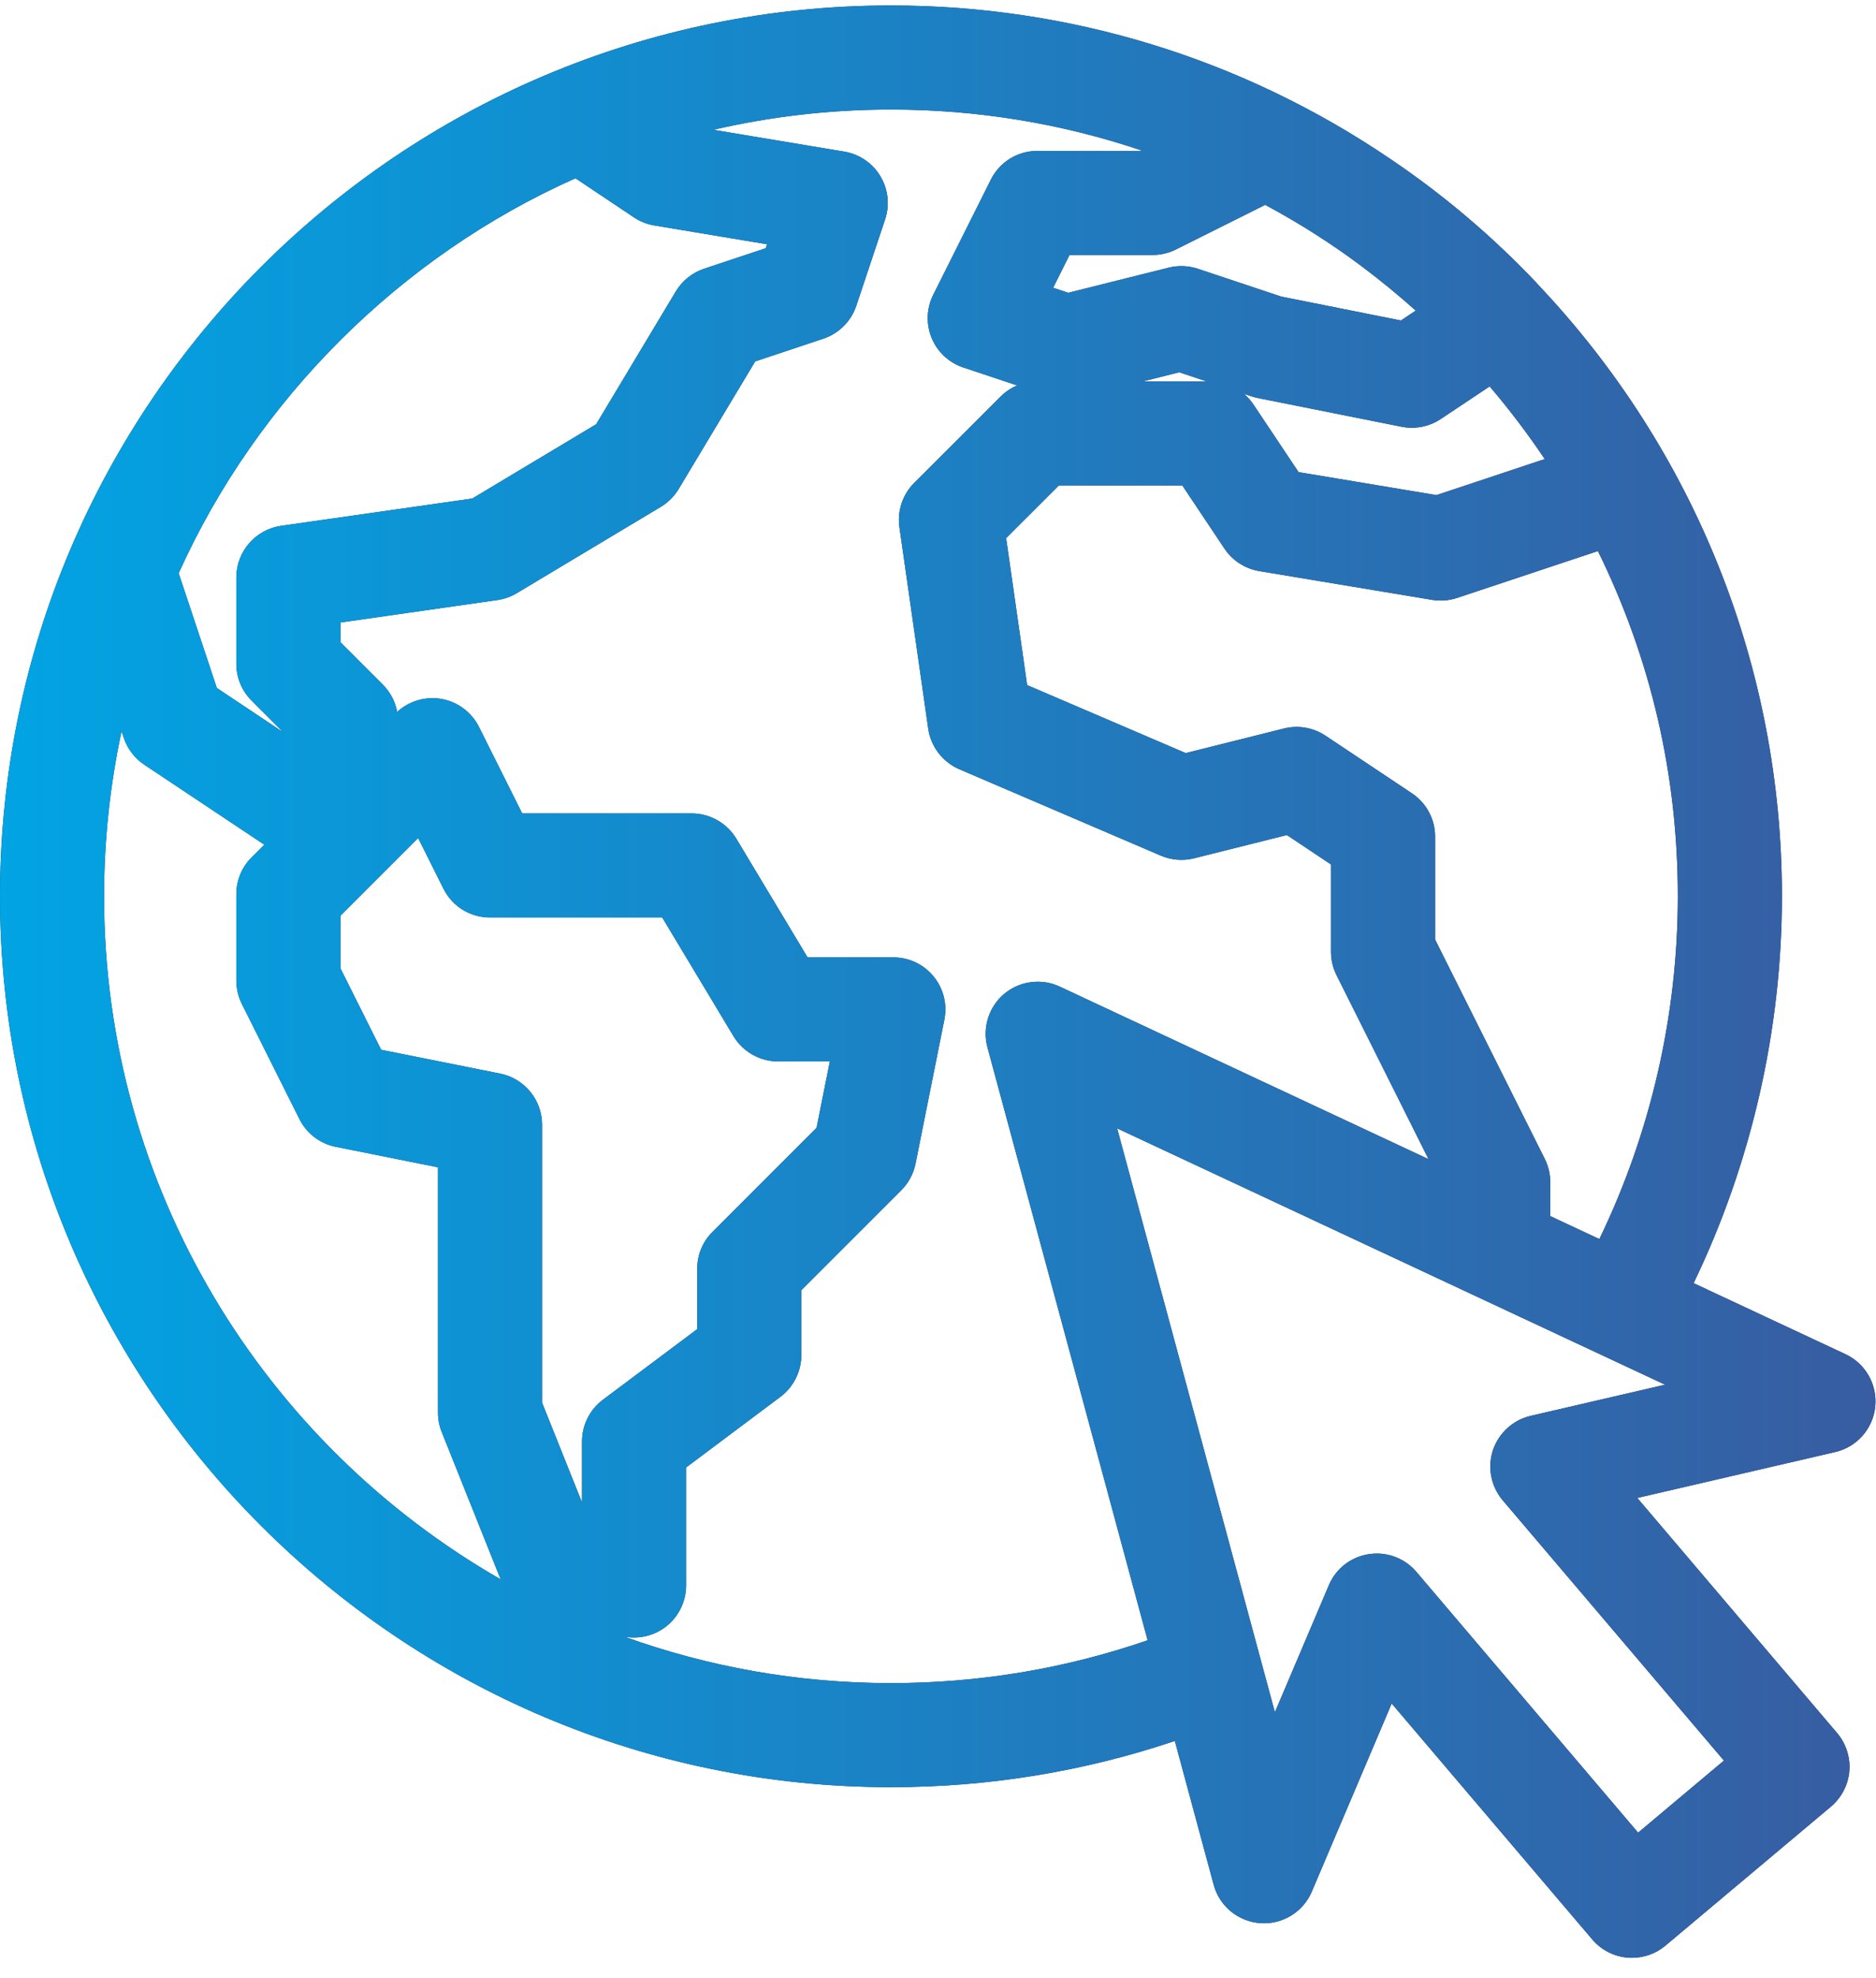
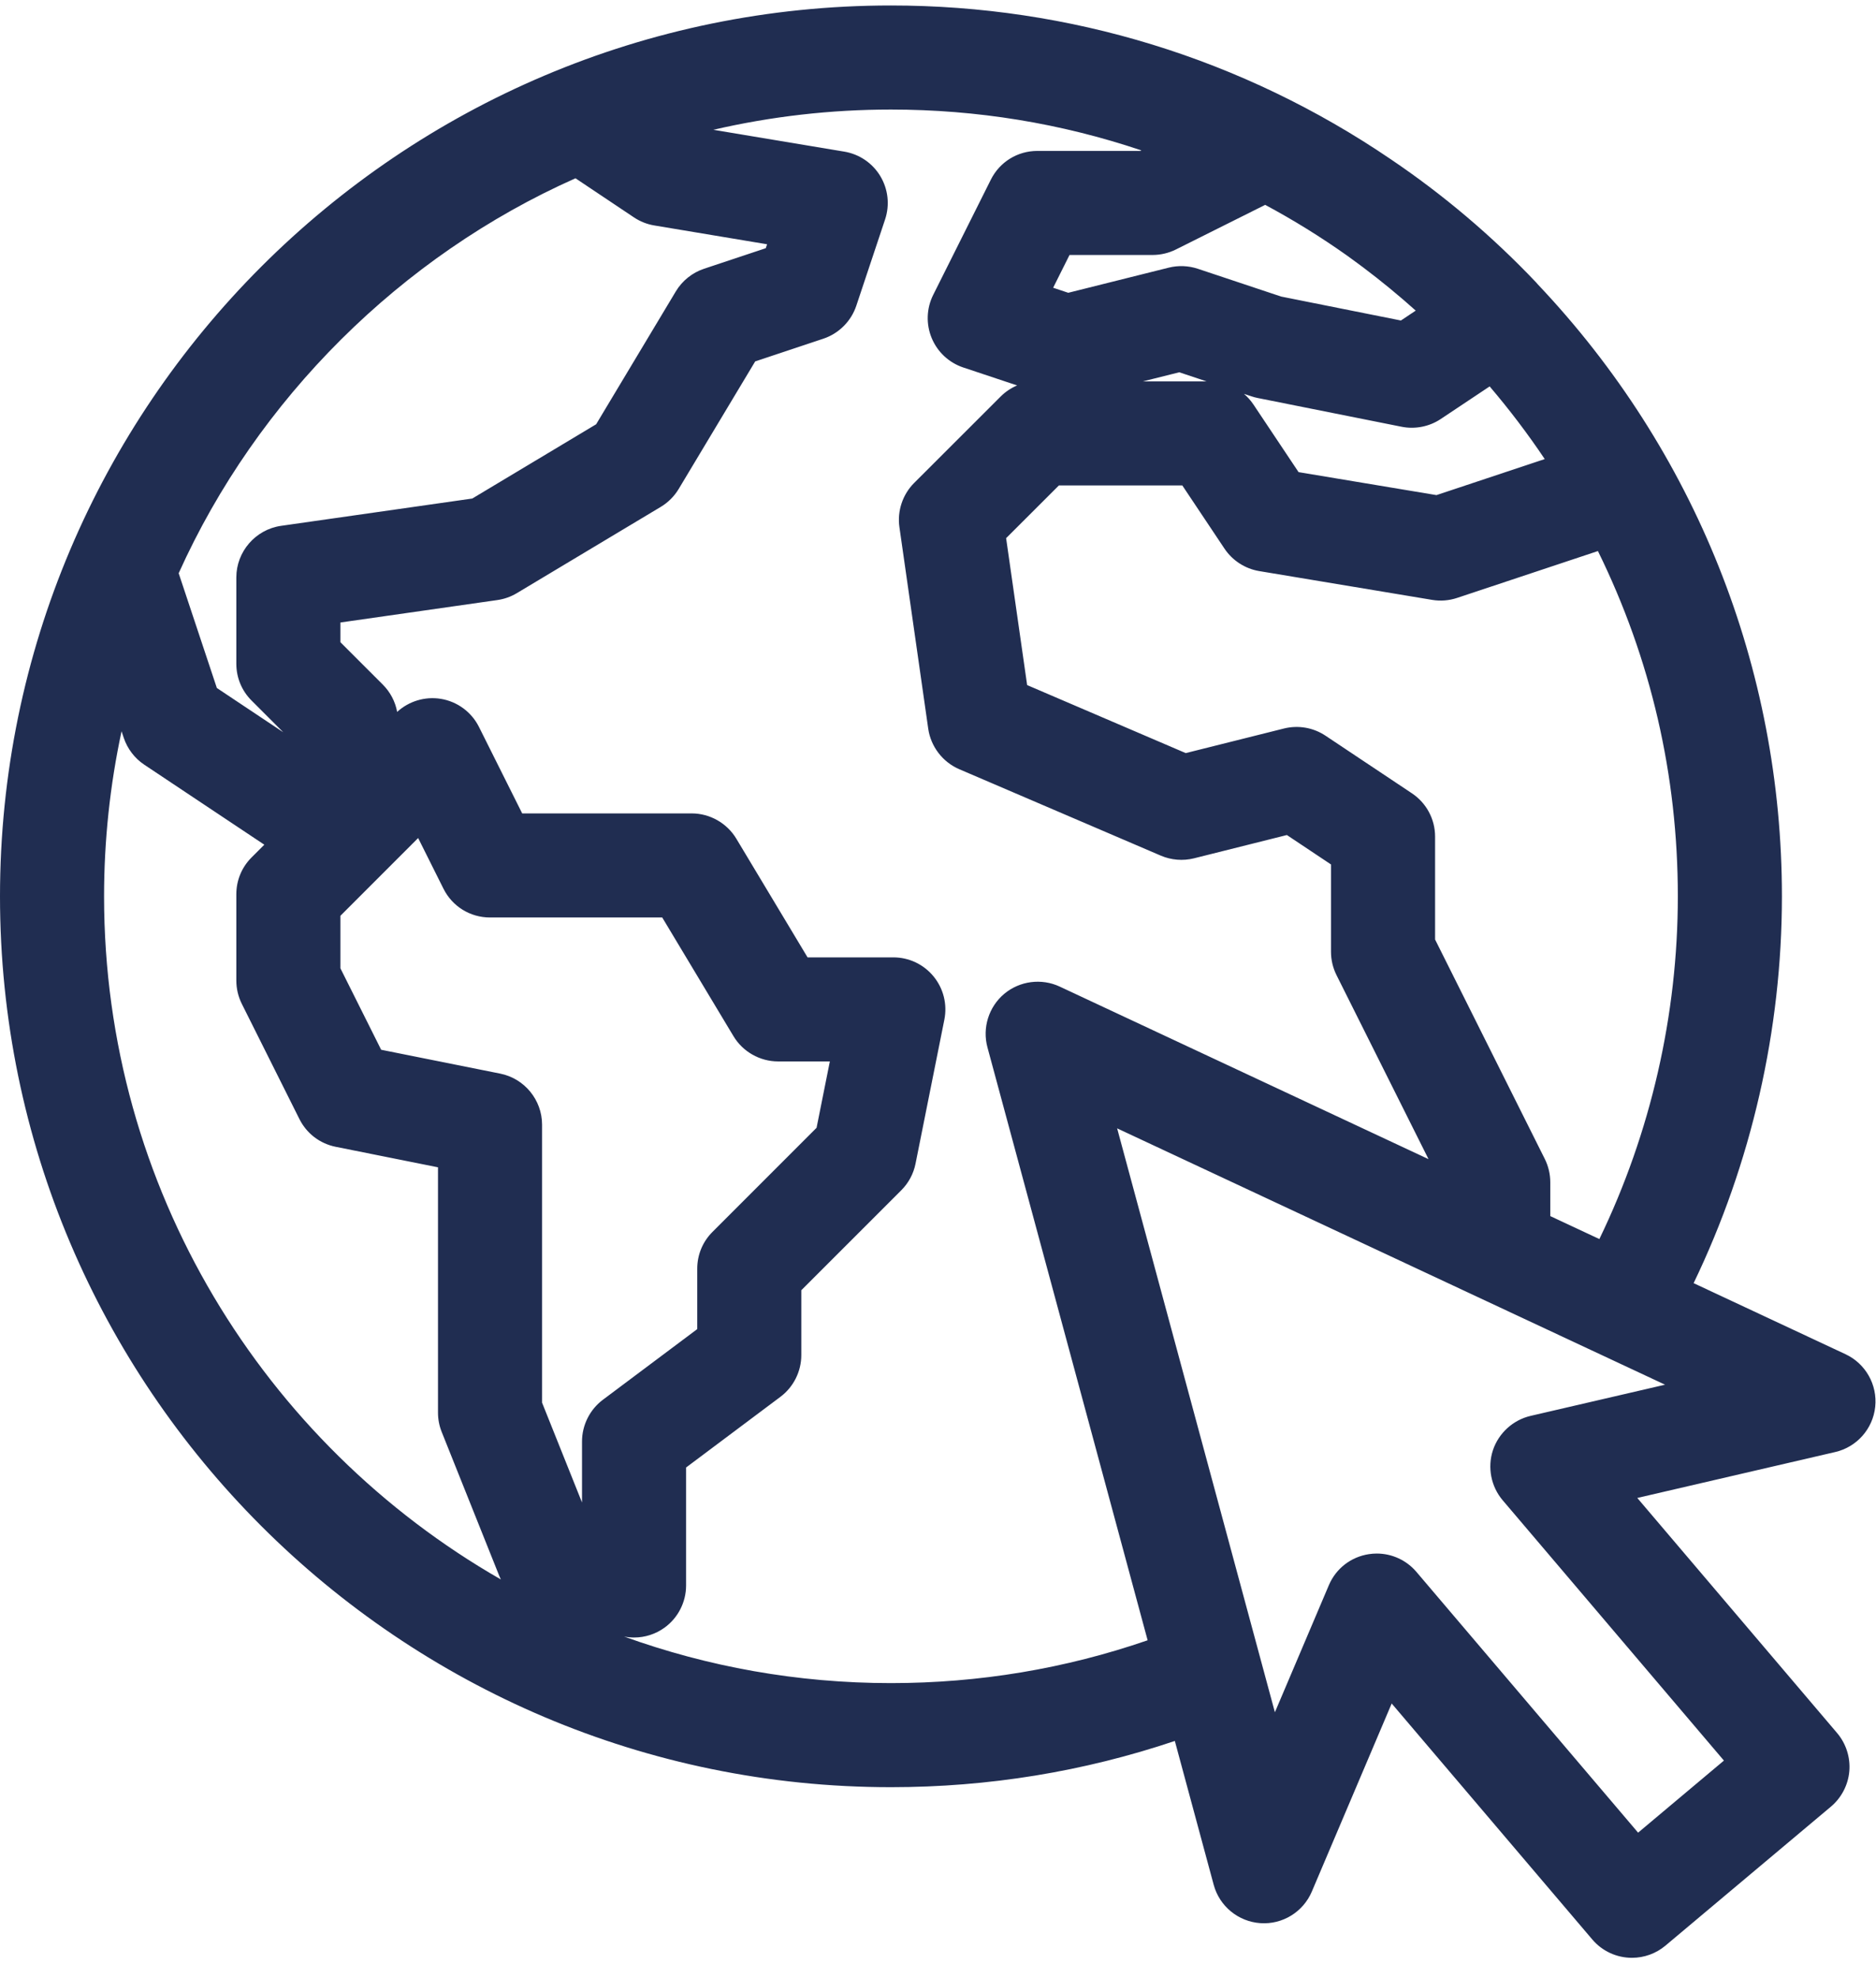
<svg xmlns="http://www.w3.org/2000/svg" width="74px" height="78px">
  <defs>
    <linearGradient id="PSgrad_31" x1="0%" x2="100%" y1="0%" y2="0%">
      <stop offset="0%" stop-color="rgb(1,164,228)" stop-opacity="1" />
      <stop offset="100%" stop-color="rgb(56,92,161)" stop-opacity="1" />
    </linearGradient>
  </defs>
  <path fill-rule="evenodd" fill="rgb(32, 45, 81)" d="M72.797,53.399 L66.806,50.597 C69.086,45.865 70.289,40.608 70.289,35.345 C70.289,26.337 66.868,17.765 60.656,11.209 C60.634,11.183 60.613,11.157 60.589,11.132 C58.859,9.310 56.931,7.677 54.859,6.279 C49.025,2.313 42.207,0.216 35.143,0.216 C15.765,0.216 0.000,15.975 0.000,35.345 C0.000,54.714 15.765,70.472 35.143,70.472 C38.982,70.472 42.745,69.859 46.342,68.649 L47.875,74.321 C48.103,75.165 48.843,75.772 49.715,75.833 C50.588,75.895 51.404,75.393 51.746,74.588 L54.896,67.172 L62.810,76.478 C63.200,76.937 63.771,77.200 64.374,77.200 C64.856,77.200 65.325,77.030 65.694,76.720 L72.223,71.238 C72.638,70.889 72.903,70.379 72.948,69.839 C72.993,69.298 72.818,68.751 72.467,68.338 L64.584,59.067 L72.392,57.256 C73.244,57.059 73.878,56.342 73.969,55.472 C74.060,54.603 73.590,53.770 72.797,53.399 ZM60.374,55.831 C59.682,55.992 59.113,56.511 58.889,57.186 C58.666,57.861 58.814,58.617 59.274,59.158 L68.001,69.423 L64.616,72.265 L55.871,61.982 C55.480,61.523 54.910,61.259 54.307,61.259 C54.204,61.259 54.099,61.267 53.997,61.283 C53.288,61.391 52.697,61.849 52.417,62.509 L50.289,67.518 L44.066,44.493 L63.137,53.412 C63.151,53.419 63.165,53.426 63.180,53.432 L65.679,54.601 L60.374,55.831 ZM35.143,66.368 C31.450,66.368 27.906,65.720 24.618,64.532 C24.747,64.557 24.878,64.570 25.011,64.570 C25.444,64.570 25.859,64.436 26.211,64.183 C26.745,63.798 27.063,63.176 27.063,62.518 L27.063,57.866 L30.787,55.077 C31.301,54.692 31.608,54.078 31.608,53.435 L31.608,50.877 L35.553,46.933 C35.840,46.646 36.034,46.283 36.114,45.885 L37.251,40.205 C37.371,39.600 37.216,38.979 36.825,38.502 C36.434,38.025 35.855,37.751 35.238,37.751 L31.855,37.751 L29.044,33.070 C28.675,32.456 28.001,32.074 27.284,32.074 L20.598,32.074 L18.893,28.664 C18.599,28.075 18.036,27.661 17.385,27.556 C16.764,27.456 16.128,27.648 15.666,28.072 C15.592,27.666 15.397,27.292 15.099,26.994 L13.428,25.324 L13.428,24.546 L19.620,23.661 C19.892,23.622 20.150,23.531 20.385,23.390 L26.066,19.986 C26.354,19.813 26.598,19.569 26.771,19.281 L29.789,14.251 L32.478,13.355 C33.088,13.152 33.573,12.667 33.777,12.058 L34.913,8.652 C35.103,8.082 35.034,7.459 34.724,6.944 C34.414,6.430 33.896,6.078 33.303,5.979 L28.138,5.118 C30.427,4.588 32.774,4.320 35.143,4.320 C38.531,4.320 41.846,4.861 45.022,5.930 L44.981,5.951 L40.920,5.951 C40.137,5.951 39.434,6.385 39.084,7.085 L36.811,11.627 C36.545,12.159 36.523,12.780 36.751,13.330 C36.978,13.879 37.433,14.303 37.998,14.491 L40.121,15.198 C39.880,15.300 39.659,15.448 39.469,15.638 L36.059,19.044 C35.604,19.498 35.387,20.150 35.478,20.786 L36.615,28.736 C36.716,29.439 37.184,30.050 37.838,30.331 L45.790,33.740 C46.201,33.916 46.665,33.953 47.098,33.845 L50.762,32.927 L52.502,34.087 L52.502,37.532 C52.502,37.849 52.577,38.166 52.719,38.450 L56.349,45.707 L41.801,38.903 C41.080,38.566 40.221,38.679 39.611,39.190 C39.002,39.702 38.742,40.529 38.950,41.297 L45.269,64.679 C42.021,65.800 38.618,66.368 35.143,66.368 ZM19.330,36.178 L26.122,36.178 L28.933,40.859 C29.302,41.473 29.976,41.854 30.693,41.854 L32.734,41.854 L32.210,44.471 L28.104,48.577 C27.716,48.964 27.503,49.479 27.503,50.027 L27.503,52.409 L23.779,55.197 C23.265,55.583 22.958,56.197 22.958,56.839 L22.958,59.246 L21.382,55.309 L21.382,44.347 C21.382,43.373 20.689,42.527 19.733,42.335 L15.035,41.394 L13.428,38.182 L13.428,36.111 L16.494,33.045 L17.493,35.044 C17.844,35.744 18.547,36.178 19.330,36.178 ZM22.700,7.030 L25.005,8.571 C25.250,8.735 25.520,8.842 25.809,8.890 L30.258,9.632 L30.206,9.787 L27.770,10.598 C27.306,10.753 26.911,11.070 26.659,11.489 L23.515,16.730 L18.629,19.658 L11.084,20.735 C10.080,20.879 9.322,21.752 9.322,22.767 L9.322,26.174 C9.322,26.722 9.536,27.238 9.924,27.625 L11.173,28.874 L8.554,27.129 L7.048,22.604 C10.140,15.736 15.819,10.087 22.700,7.030 ZM9.923,33.811 C9.536,34.198 9.322,34.713 9.322,35.262 L9.322,38.667 C9.322,38.984 9.397,39.301 9.539,39.585 L11.811,44.127 C12.097,44.697 12.619,45.096 13.244,45.221 L17.277,46.029 L17.277,55.704 C17.277,55.966 17.326,56.222 17.424,56.466 L19.696,62.145 C19.715,62.191 19.735,62.236 19.757,62.281 C10.414,56.928 4.105,46.859 4.105,35.345 C4.105,33.150 4.337,30.968 4.795,28.835 L4.881,29.093 C5.025,29.524 5.312,29.901 5.690,30.153 L10.426,33.308 L9.923,33.811 ZM46.517,14.680 L47.592,15.038 L45.085,15.038 L46.517,14.680 ZM61.152,47.953 L61.152,46.619 C61.152,46.302 61.078,45.985 60.936,45.701 L56.608,37.047 L56.608,32.989 C56.608,32.302 56.266,31.663 55.694,31.282 L52.284,29.009 C51.804,28.689 51.207,28.586 50.647,28.726 L46.772,29.696 L40.516,27.014 L39.687,21.221 L41.769,19.142 L46.637,19.142 L48.301,21.634 C48.615,22.104 49.114,22.426 49.671,22.519 L56.491,23.654 C56.820,23.709 57.160,23.682 57.476,23.577 L63.031,21.729 C65.123,25.986 66.183,30.564 66.183,35.345 C66.183,40.012 65.115,44.669 63.088,48.858 L61.152,47.953 ZM56.662,19.523 L51.223,18.617 L49.443,15.951 C49.337,15.793 49.211,15.652 49.070,15.531 L49.361,15.627 C49.440,15.654 49.523,15.676 49.606,15.693 L55.288,16.828 C55.817,16.934 56.379,16.824 56.830,16.523 L58.760,15.237 C59.538,16.149 60.266,17.108 60.933,18.102 L56.662,19.523 ZM55.260,12.638 L50.536,11.694 L47.248,10.598 C46.876,10.475 46.480,10.460 46.101,10.554 L42.138,11.545 L41.542,11.346 L42.188,10.054 L45.466,10.054 C45.783,10.054 46.100,9.979 46.384,9.838 L49.906,8.078 C51.015,8.672 52.098,9.343 53.129,10.073 C53.261,10.168 53.392,10.264 53.529,10.365 C53.612,10.426 53.695,10.487 53.776,10.548 C54.486,11.082 55.179,11.652 55.844,12.248 L55.260,12.638 Z" />
-   <path fill="url(#PSgrad_31)" d="M72.797,53.399 L66.806,50.597 C69.086,45.865 70.289,40.608 70.289,35.345 C70.289,26.337 66.868,17.765 60.656,11.209 C60.634,11.183 60.613,11.157 60.589,11.132 C58.859,9.310 56.931,7.677 54.859,6.279 C49.025,2.313 42.207,0.216 35.143,0.216 C15.765,0.216 0.000,15.975 0.000,35.345 C0.000,54.714 15.765,70.472 35.143,70.472 C38.982,70.472 42.745,69.859 46.342,68.649 L47.875,74.321 C48.103,75.165 48.843,75.772 49.715,75.833 C50.588,75.895 51.404,75.393 51.746,74.588 L54.896,67.172 L62.810,76.478 C63.200,76.937 63.771,77.200 64.374,77.200 C64.856,77.200 65.325,77.030 65.694,76.720 L72.223,71.238 C72.638,70.889 72.903,70.379 72.948,69.839 C72.993,69.298 72.818,68.751 72.467,68.338 L64.584,59.067 L72.392,57.256 C73.244,57.059 73.878,56.342 73.969,55.472 C74.060,54.603 73.590,53.770 72.797,53.399 ZM60.374,55.831 C59.682,55.992 59.113,56.511 58.889,57.186 C58.666,57.861 58.814,58.617 59.274,59.158 L68.001,69.423 L64.616,72.265 L55.871,61.982 C55.480,61.523 54.910,61.259 54.307,61.259 C54.204,61.259 54.099,61.267 53.997,61.283 C53.288,61.391 52.697,61.849 52.417,62.509 L50.289,67.518 L44.066,44.493 L63.137,53.412 C63.151,53.419 63.165,53.426 63.180,53.432 L65.679,54.601 L60.374,55.831 ZM35.143,66.368 C31.450,66.368 27.906,65.720 24.618,64.532 C24.747,64.557 24.878,64.570 25.011,64.570 C25.444,64.570 25.859,64.436 26.211,64.183 C26.745,63.798 27.063,63.176 27.063,62.518 L27.063,57.866 L30.787,55.077 C31.301,54.692 31.608,54.078 31.608,53.435 L31.608,50.877 L35.553,46.933 C35.840,46.646 36.034,46.283 36.114,45.885 L37.251,40.205 C37.371,39.600 37.216,38.979 36.825,38.502 C36.434,38.025 35.855,37.751 35.238,37.751 L31.855,37.751 L29.044,33.070 C28.675,32.456 28.001,32.074 27.284,32.074 L20.598,32.074 L18.893,28.664 C18.599,28.075 18.036,27.661 17.385,27.556 C16.764,27.456 16.128,27.648 15.666,28.072 C15.592,27.666 15.397,27.292 15.099,26.994 L13.428,25.324 L13.428,24.546 L19.620,23.661 C19.892,23.622 20.150,23.531 20.385,23.390 L26.066,19.986 C26.354,19.813 26.598,19.569 26.771,19.281 L29.789,14.251 L32.478,13.355 C33.088,13.152 33.573,12.667 33.777,12.058 L34.913,8.652 C35.103,8.082 35.034,7.459 34.724,6.944 C34.414,6.430 33.896,6.078 33.303,5.979 L28.138,5.118 C30.427,4.588 32.774,4.320 35.143,4.320 C38.531,4.320 41.846,4.861 45.022,5.930 L44.981,5.951 L40.920,5.951 C40.137,5.951 39.434,6.385 39.084,7.085 L36.811,11.627 C36.545,12.159 36.523,12.780 36.751,13.330 C36.978,13.879 37.433,14.303 37.998,14.491 L40.121,15.198 C39.880,15.300 39.659,15.448 39.469,15.638 L36.059,19.044 C35.604,19.498 35.387,20.150 35.478,20.786 L36.615,28.736 C36.716,29.439 37.184,30.050 37.838,30.331 L45.790,33.740 C46.201,33.916 46.665,33.953 47.098,33.845 L50.762,32.927 L52.502,34.087 L52.502,37.532 C52.502,37.849 52.577,38.166 52.719,38.450 L56.349,45.707 L41.801,38.903 C41.080,38.566 40.221,38.679 39.611,39.190 C39.002,39.702 38.742,40.529 38.950,41.297 L45.269,64.679 C42.021,65.800 38.618,66.368 35.143,66.368 ZM19.330,36.178 L26.122,36.178 L28.933,40.859 C29.302,41.473 29.976,41.854 30.693,41.854 L32.734,41.854 L32.210,44.471 L28.104,48.577 C27.716,48.964 27.503,49.479 27.503,50.027 L27.503,52.409 L23.779,55.197 C23.265,55.583 22.958,56.197 22.958,56.839 L22.958,59.246 L21.382,55.309 L21.382,44.347 C21.382,43.373 20.689,42.527 19.733,42.335 L15.035,41.394 L13.428,38.182 L13.428,36.111 L16.494,33.045 L17.493,35.044 C17.844,35.744 18.547,36.178 19.330,36.178 ZM22.700,7.030 L25.005,8.571 C25.250,8.735 25.520,8.842 25.809,8.890 L30.258,9.632 L30.206,9.787 L27.770,10.598 C27.306,10.753 26.911,11.070 26.659,11.489 L23.515,16.730 L18.629,19.658 L11.084,20.735 C10.080,20.879 9.322,21.752 9.322,22.767 L9.322,26.174 C9.322,26.722 9.536,27.238 9.924,27.625 L11.173,28.874 L8.554,27.129 L7.048,22.604 C10.140,15.736 15.819,10.087 22.700,7.030 ZM9.923,33.811 C9.536,34.198 9.322,34.713 9.322,35.262 L9.322,38.667 C9.322,38.984 9.397,39.301 9.539,39.585 L11.811,44.127 C12.097,44.697 12.619,45.096 13.244,45.221 L17.277,46.029 L17.277,55.704 C17.277,55.966 17.326,56.222 17.424,56.466 L19.696,62.145 C19.715,62.191 19.735,62.236 19.757,62.281 C10.414,56.928 4.105,46.859 4.105,35.345 C4.105,33.150 4.337,30.968 4.795,28.835 L4.881,29.093 C5.025,29.524 5.312,29.901 5.690,30.153 L10.426,33.308 L9.923,33.811 ZM46.517,14.680 L47.592,15.038 L45.085,15.038 L46.517,14.680 ZM61.152,47.953 L61.152,46.619 C61.152,46.302 61.078,45.985 60.936,45.701 L56.608,37.047 L56.608,32.989 C56.608,32.302 56.266,31.663 55.694,31.282 L52.284,29.009 C51.804,28.689 51.207,28.586 50.647,28.726 L46.772,29.696 L40.516,27.014 L39.687,21.221 L41.769,19.142 L46.637,19.142 L48.301,21.634 C48.615,22.104 49.114,22.426 49.671,22.519 L56.491,23.654 C56.820,23.709 57.160,23.682 57.476,23.577 L63.031,21.729 C65.123,25.986 66.183,30.564 66.183,35.345 C66.183,40.012 65.115,44.669 63.088,48.858 L61.152,47.953 ZM56.662,19.523 L51.223,18.617 L49.443,15.951 C49.337,15.793 49.211,15.652 49.070,15.531 L49.361,15.627 C49.440,15.654 49.523,15.676 49.606,15.693 L55.288,16.828 C55.817,16.934 56.379,16.824 56.830,16.523 L58.760,15.237 C59.538,16.149 60.266,17.108 60.933,18.102 L56.662,19.523 ZM55.260,12.638 L50.536,11.694 L47.248,10.598 C46.876,10.475 46.480,10.460 46.101,10.554 L42.138,11.545 L41.542,11.346 L42.188,10.054 L45.466,10.054 C45.783,10.054 46.100,9.979 46.384,9.838 L49.906,8.078 C51.015,8.672 52.098,9.343 53.129,10.073 C53.261,10.168 53.392,10.264 53.529,10.365 C53.612,10.426 53.695,10.487 53.776,10.548 C54.486,11.082 55.179,11.652 55.844,12.248 L55.260,12.638 Z" />
</svg>